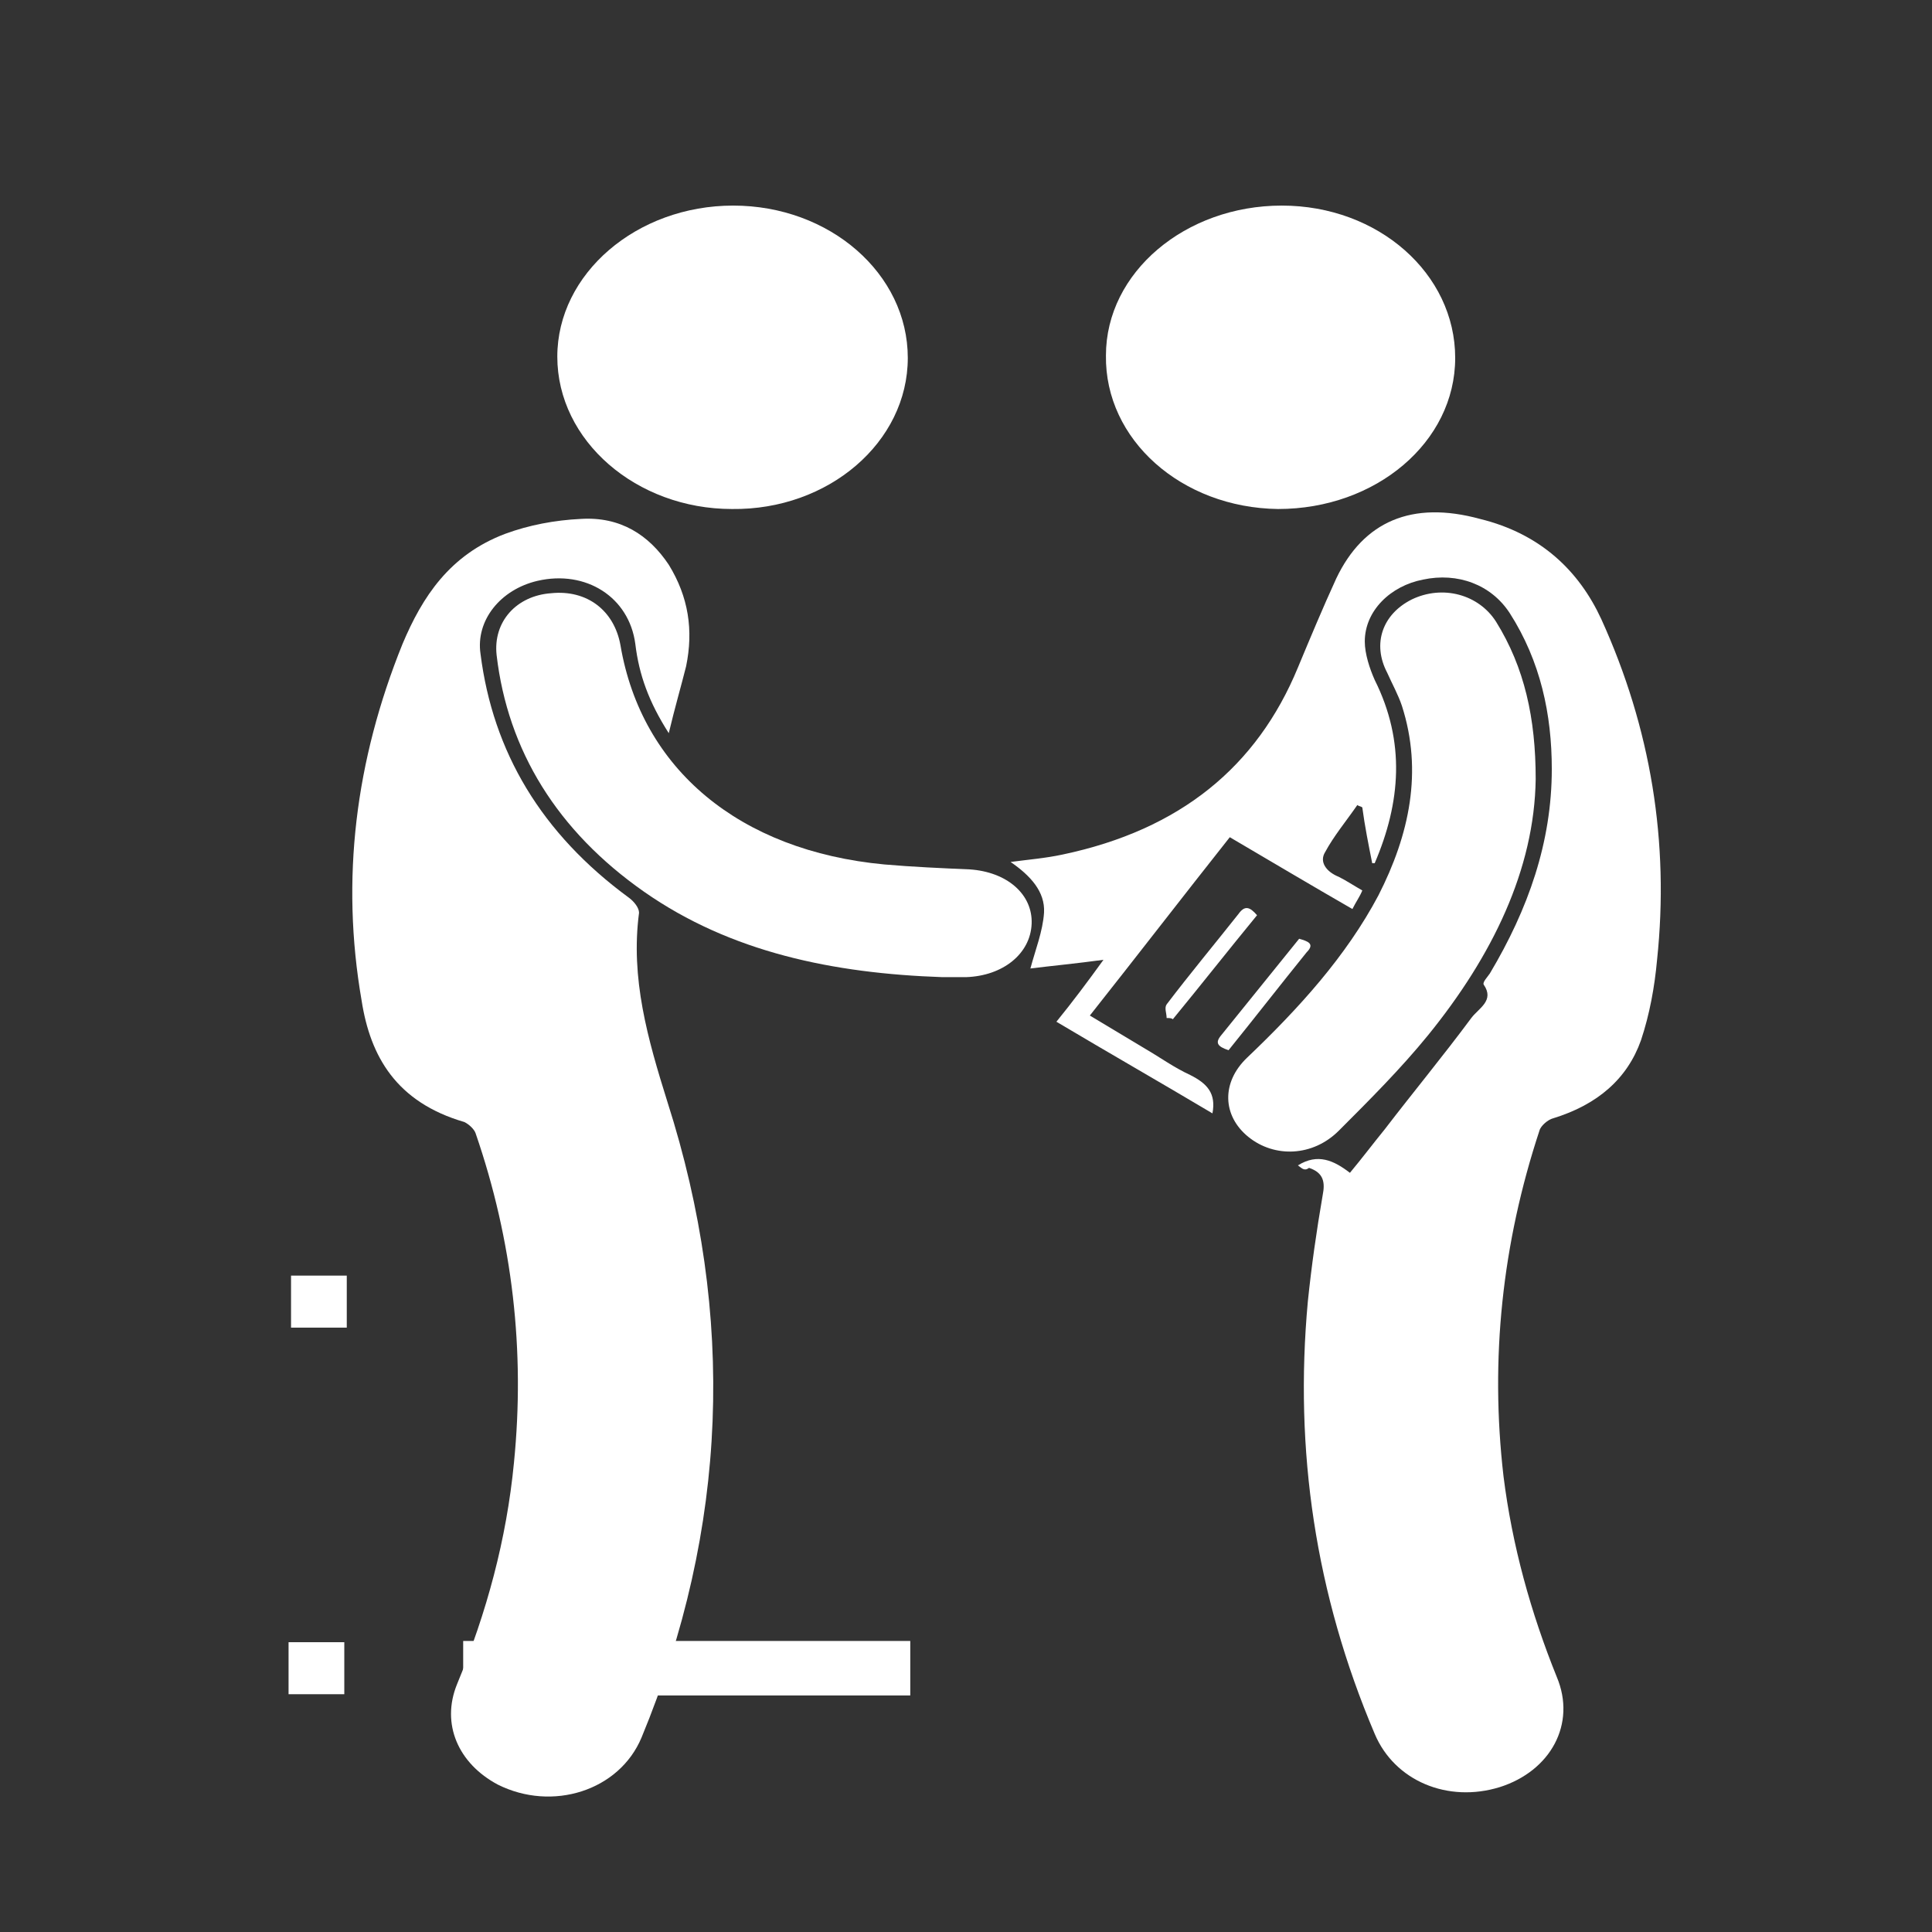
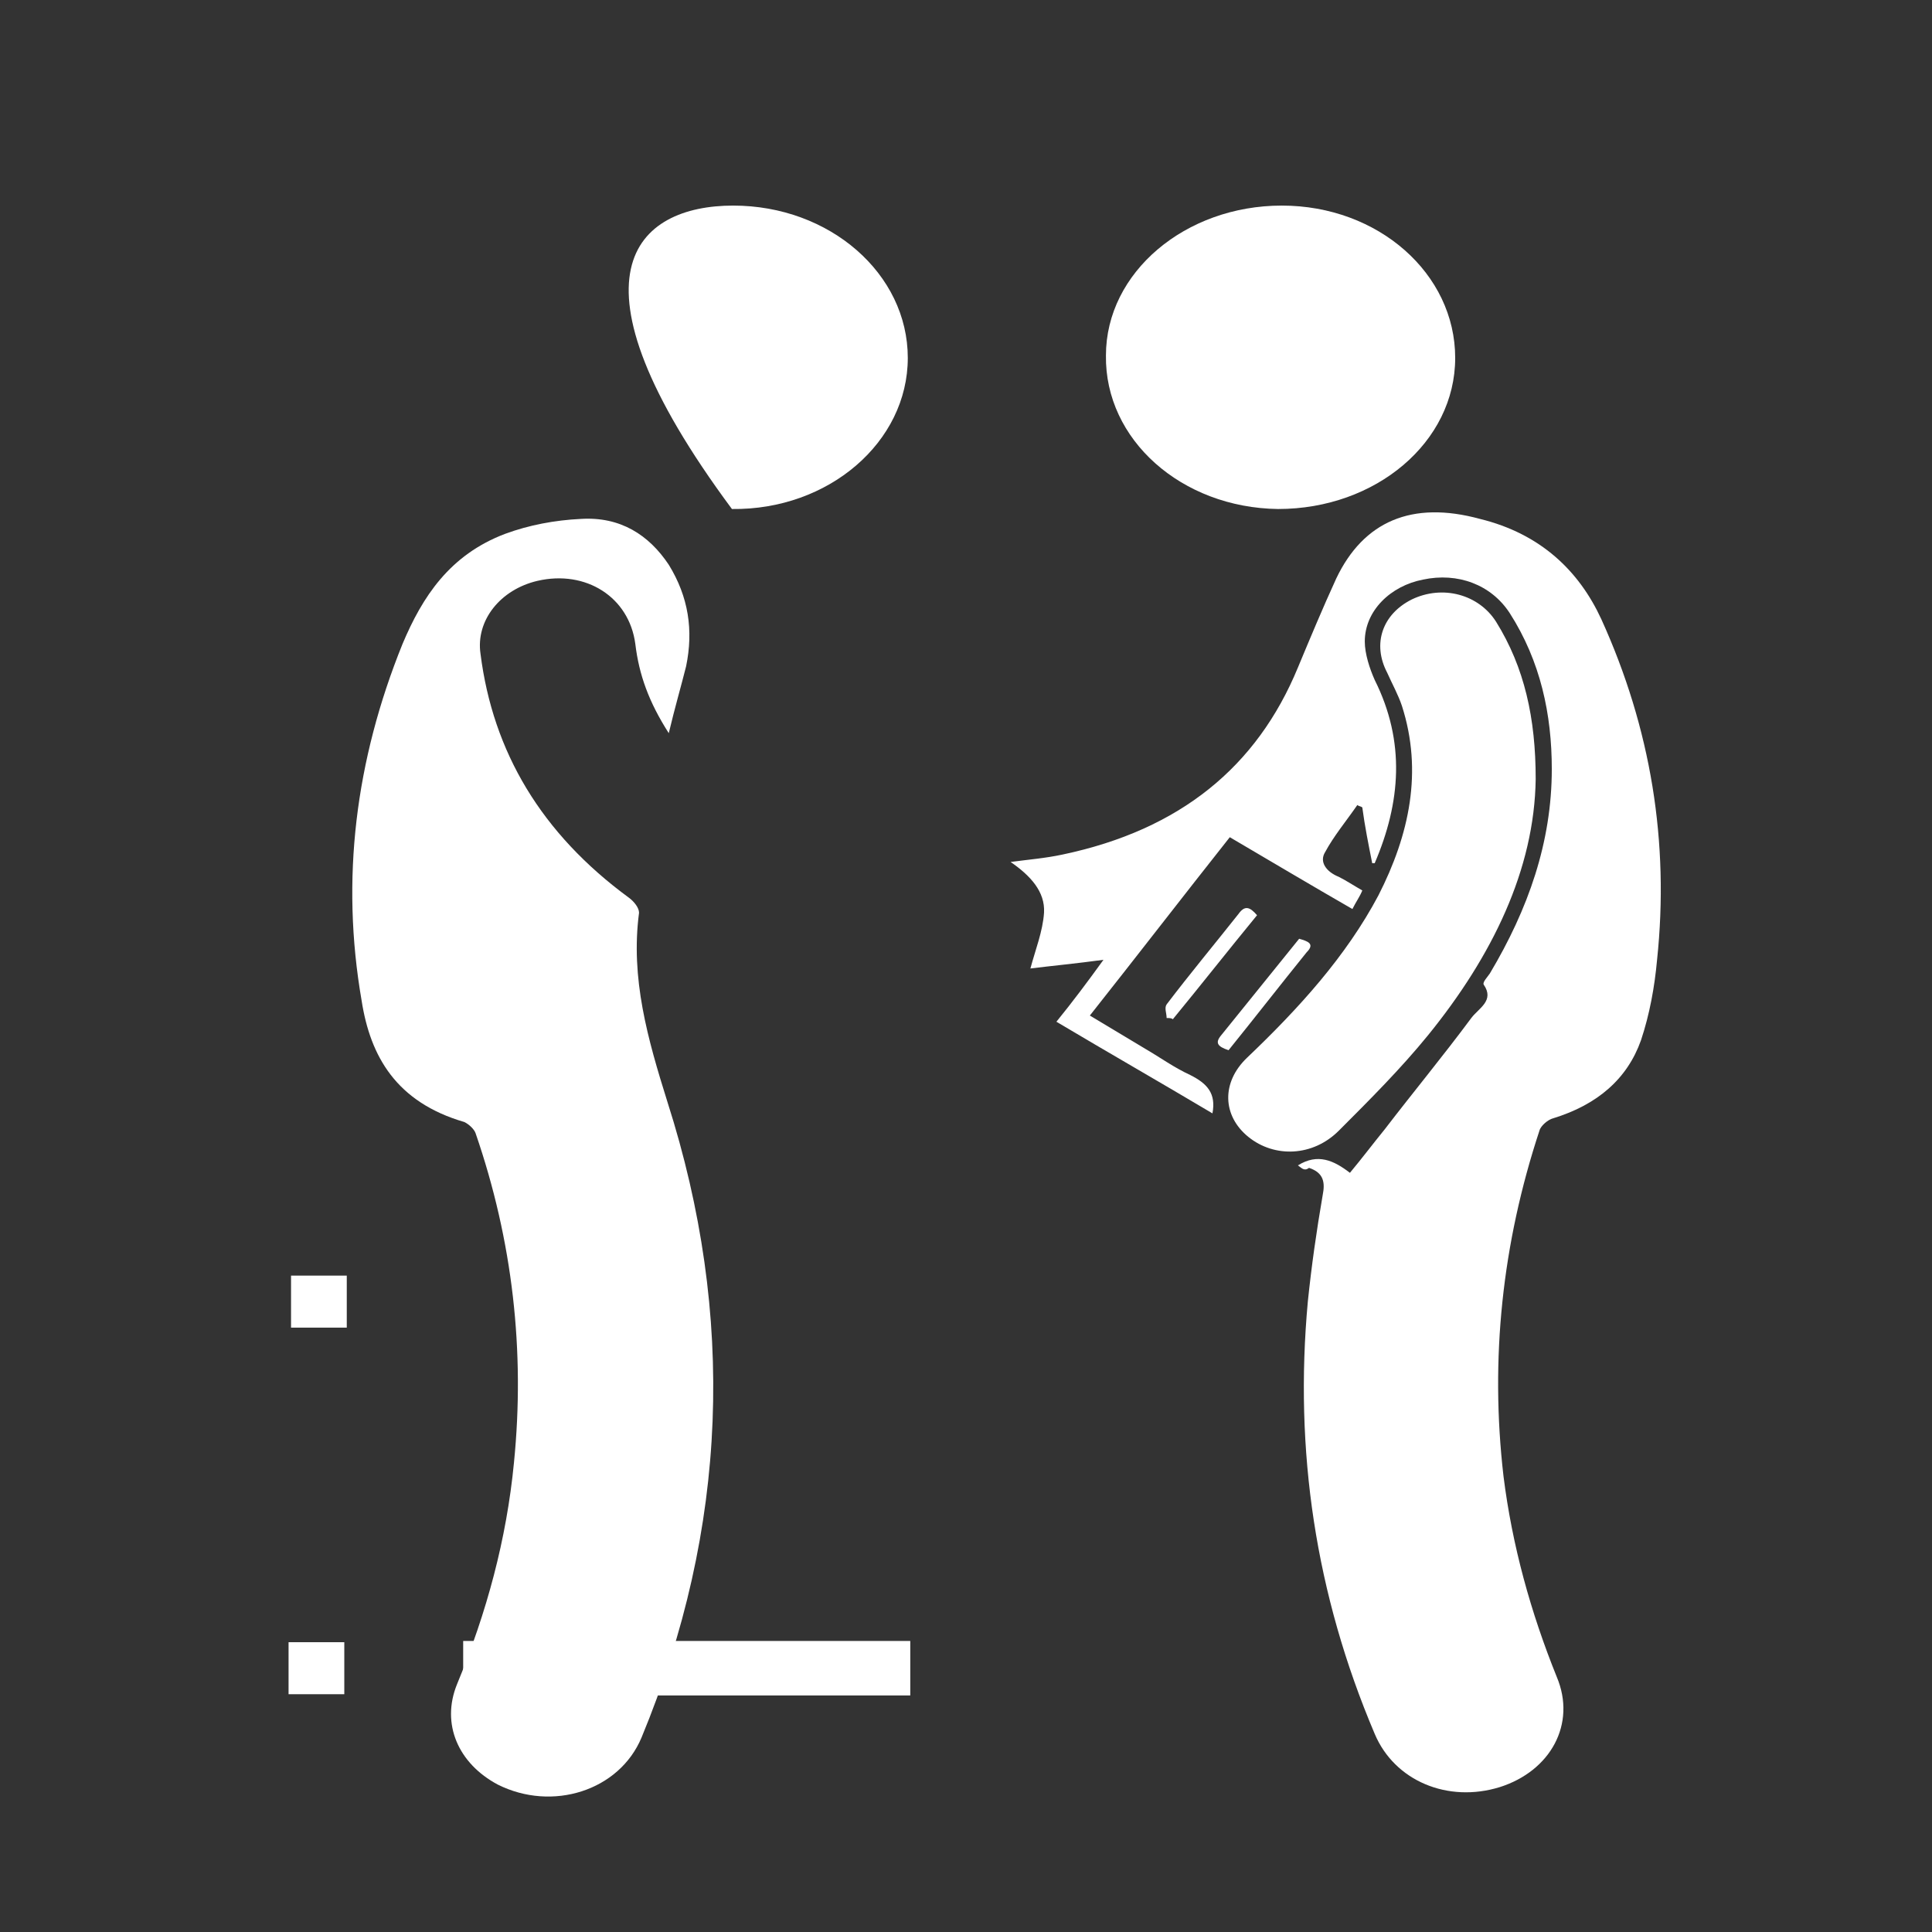
<svg xmlns="http://www.w3.org/2000/svg" version="1.1" id="Layer_1" x="0px" y="0px" viewBox="0 0 156 156" style="enable-background:new 0 0 156 156;" xml:space="preserve">
  <rect x="0" y="0" width="156" height="156" fill="#333333" stroke="none" />
  <style type="text/css">
	.st0{fill:#FFFFFF;}
</style>
  <rect x="23.5" y="103" class="st0" width="4.5" height="4.2" />
  <rect x="37.4" y="132.5" class="st0" width="36.1" height="4.4" />
  <rect x="23.3" y="132.6" class="st0" width="4.5" height="4.2" />
  <g>
    <path class="st0" d="M104.8,94.1c1.6-1,2.9-0.4,4.2,0.6c1-1.2,1.9-2.4,2.8-3.5c2.3-3,4.7-5.9,7-9c0.6-0.8,1.9-1.4,1-2.7   c-0.1-0.2,0.3-0.6,0.5-0.9c3.1-5.2,5-10.6,5-16.5c0-4.4-0.9-8.7-3.4-12.6c-1.5-2.3-4.2-3.3-7-2.7c-2.6,0.5-4.7,2.5-4.7,5   c0,1,0.4,2.2,0.8,3.1c2.5,5,2.1,9.9,0,14.8c0,0-0.1,0-0.2,0c-0.3-1.5-0.6-3-0.8-4.5c-0.1-0.1-0.3-0.1-0.4-0.2   c-0.9,1.3-1.9,2.5-2.6,3.8c-0.5,0.8,0.1,1.6,1.1,2c0.6,0.3,1.2,0.7,1.9,1.1c-0.2,0.5-0.5,0.9-0.8,1.5c-3.3-1.9-6.5-3.8-9.9-5.8   c-3.8,4.8-7.5,9.6-11.3,14.4c1.5,0.9,3,1.8,4.5,2.7c1.2,0.7,2.3,1.5,3.6,2.1c1.4,0.7,2.1,1.5,1.8,3.1c-4.2-2.5-8.4-4.9-12.6-7.4   c1.3-1.6,2.5-3.2,3.8-5c-2.2,0.3-4.3,0.5-5.9,0.7c0.4-1.5,1-3,1.1-4.5c0.1-1.7-1.1-3-2.7-4.1c1.5-0.2,2.8-0.3,4.2-0.6   c9.5-2,15.7-7.1,19-15.1c1-2.4,2-4.8,3.1-7.2c2.2-4.6,6.1-6.3,11.6-4.8c4.9,1.2,8,4.2,9.8,8.1c4,8.8,5.5,18,4.5,27.5   c-0.2,2.2-0.6,4.4-1.3,6.5c-1.1,3.1-3.5,5.2-7.1,6.3c-0.4,0.1-1,0.6-1.1,1c-3,9.1-4,18.4-2.9,27.9c0.7,5.6,2.2,11,4.3,16.2   c1.6,3.8-0.5,7.6-4.6,8.9c-4.2,1.3-8.5-0.5-10.1-4.3c-4.8-11.3-6.5-22.9-5.4-34.9c0.3-2.9,0.7-5.7,1.2-8.6c0.2-1,0.1-1.8-1.1-2.2   C105.3,94.6,105.1,94.3,104.8,94.1z" />
    <path class="st0" d="M54,59.2c-1.6-2.5-2.4-4.7-2.7-7.2c-0.5-3.8-4-6-7.9-5.1c-3,0.7-5,3.2-4.6,5.9c1,7.9,4.9,14.5,12,19.7   c0.4,0.3,0.8,0.8,0.8,1.2c-0.7,5.3,0.7,10.2,2.3,15.3c5.5,17.2,4.9,34.4-2.1,51.3c-1.8,4.3-7.2,6-11.6,3.8   c-3.2-1.7-4.6-4.9-3.3-8.1c2.4-5.8,4-11.7,4.6-17.9c0.9-9-0.1-17.9-3.1-26.6c-0.1-0.3-0.5-0.7-0.9-0.9c-5.5-1.6-7.6-5.3-8.3-9.8   C27.5,71,28.7,61.4,32.5,52c1.6-3.8,3.8-7.2,8.3-8.9c1.9-0.7,4-1.1,6.1-1.2c3.2-0.2,5.5,1.3,7.1,3.7c1.6,2.6,2,5.3,1.4,8.2   C55,55.4,54.5,57.1,54,59.2z" />
-     <path class="st0" d="M59.2,16.6c7.8,0,14.1,5.5,14.1,12.3c0,6.8-6.4,12.3-14.2,12.2c-7.7,0-14.1-5.5-14.1-12.3   C45,22.1,51.4,16.6,59.2,16.6z" />
+     <path class="st0" d="M59.2,16.6c7.8,0,14.1,5.5,14.1,12.3c0,6.8-6.4,12.3-14.2,12.2C45,22.1,51.4,16.6,59.2,16.6z" />
    <path class="st0" d="M103.5,16.6c7.8,0,14,5.5,14,12.3c0,6.8-6.4,12.2-14.3,12.2c-7.8-0.1-14-5.6-13.9-12.4   C89.3,22,95.7,16.6,103.5,16.6z" />
-     <path class="st0" d="M76.1,78.9C67.3,78.6,59,76.9,52,72c-7-4.9-11-11.4-11.9-19.1c-0.3-2.7,1.6-4.8,4.4-5c2.9-0.3,5.1,1.4,5.6,4.2   c1.7,10,9.6,16.6,21.3,17.7c2.3,0.2,4.6,0.3,6.9,0.4c3,0.2,5.1,2,5,4.4C83.2,77,81,78.8,78,78.9C77.4,78.9,76.8,78.9,76.1,78.9z" />
    <path class="st0" d="M124,62.9c-0.1,7.3-3.5,14.3-8.7,20.7c-2.2,2.7-4.7,5.2-7.2,7.7c-2.1,2.1-5.2,2.2-7.3,0.5   c-2.1-1.7-2.2-4.4-0.1-6.4c4.2-4,8-8.2,10.6-13.1c2.5-4.9,3.6-10,1.9-15.3c-0.3-0.9-0.8-1.8-1.2-2.7c-1.2-2.3-0.4-4.7,2-5.9   c2.5-1.2,5.4-0.4,6.8,1.8C123.1,53.9,124,58,124,62.9z" />
    <path class="st0" d="M99.2,84.8c-0.9-0.3-1.1-0.6-0.6-1.2c2.1-2.6,4.2-5.2,6.3-7.8c0.7,0.2,1.3,0.4,0.6,1.1   C103.4,79.5,101.3,82.2,99.2,84.8z" />
    <path class="st0" d="M94.2,82.2c0-0.4-0.2-0.8,0-1.1c1.9-2.5,3.9-4.9,5.8-7.3c0.5-0.7,0.9-0.6,1.5,0.1c-2.3,2.8-4.5,5.6-6.8,8.4   C94.6,82.2,94.4,82.2,94.2,82.2z" />
  </g>
</svg>